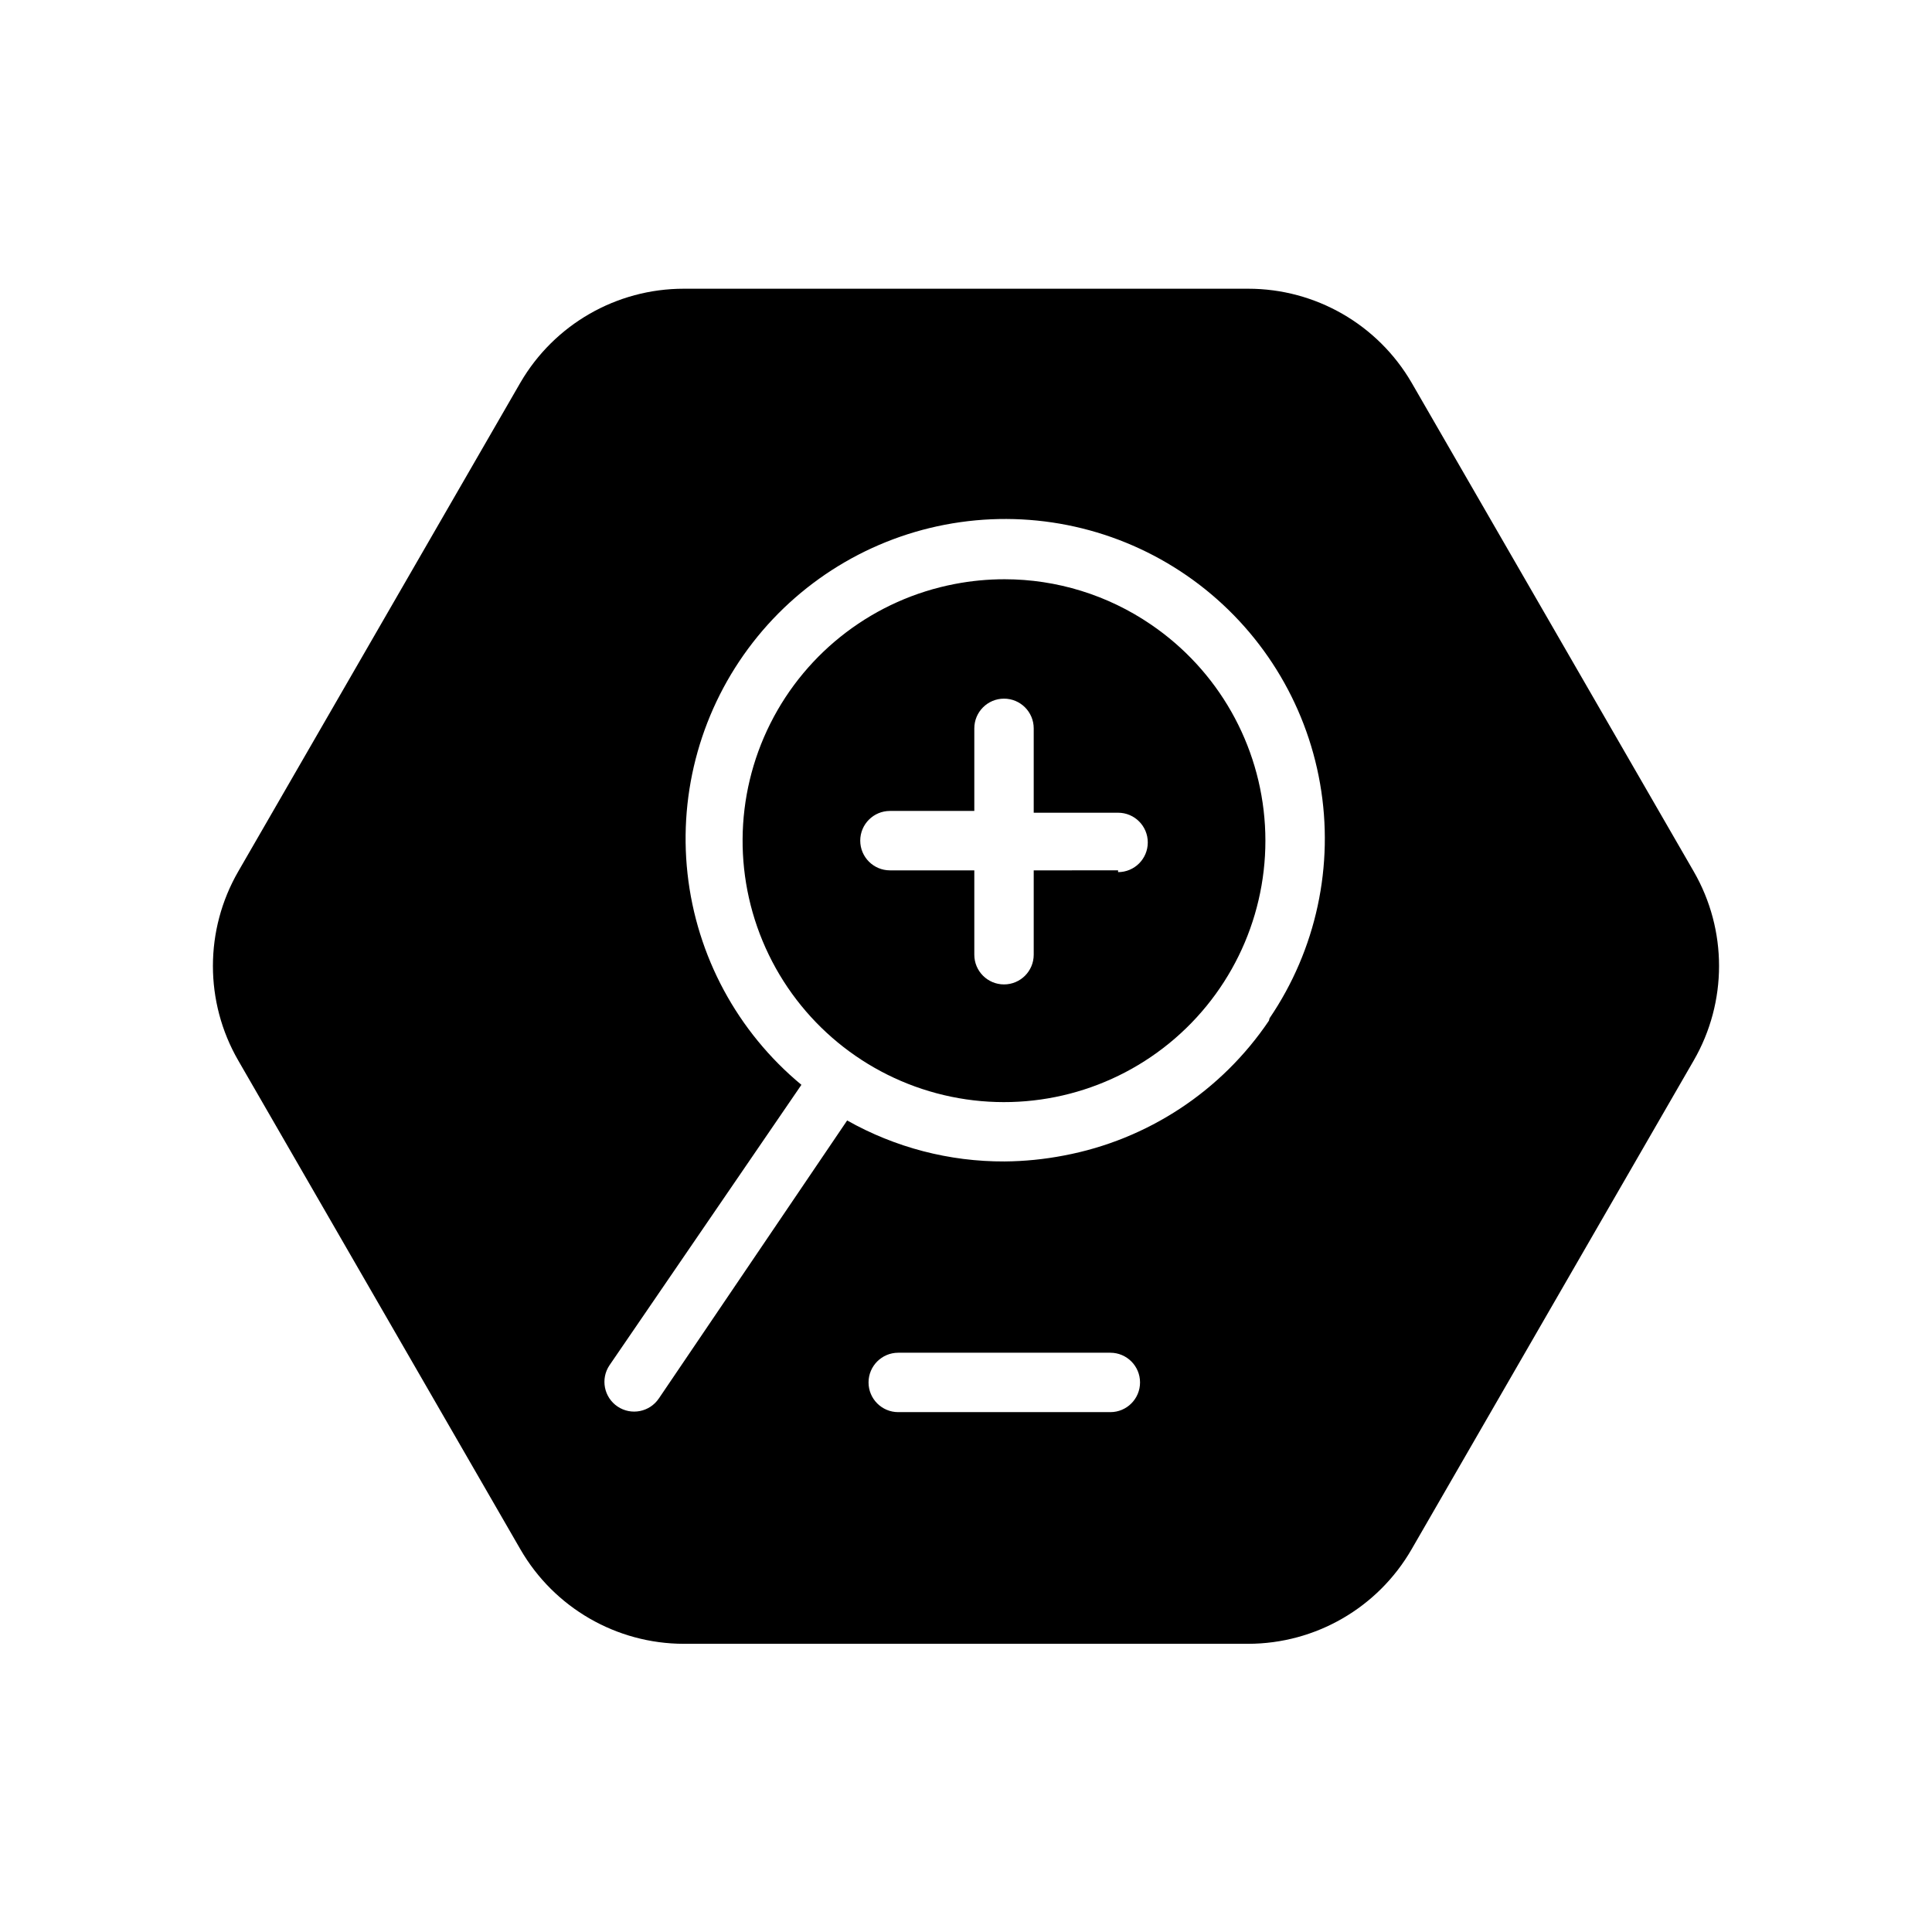
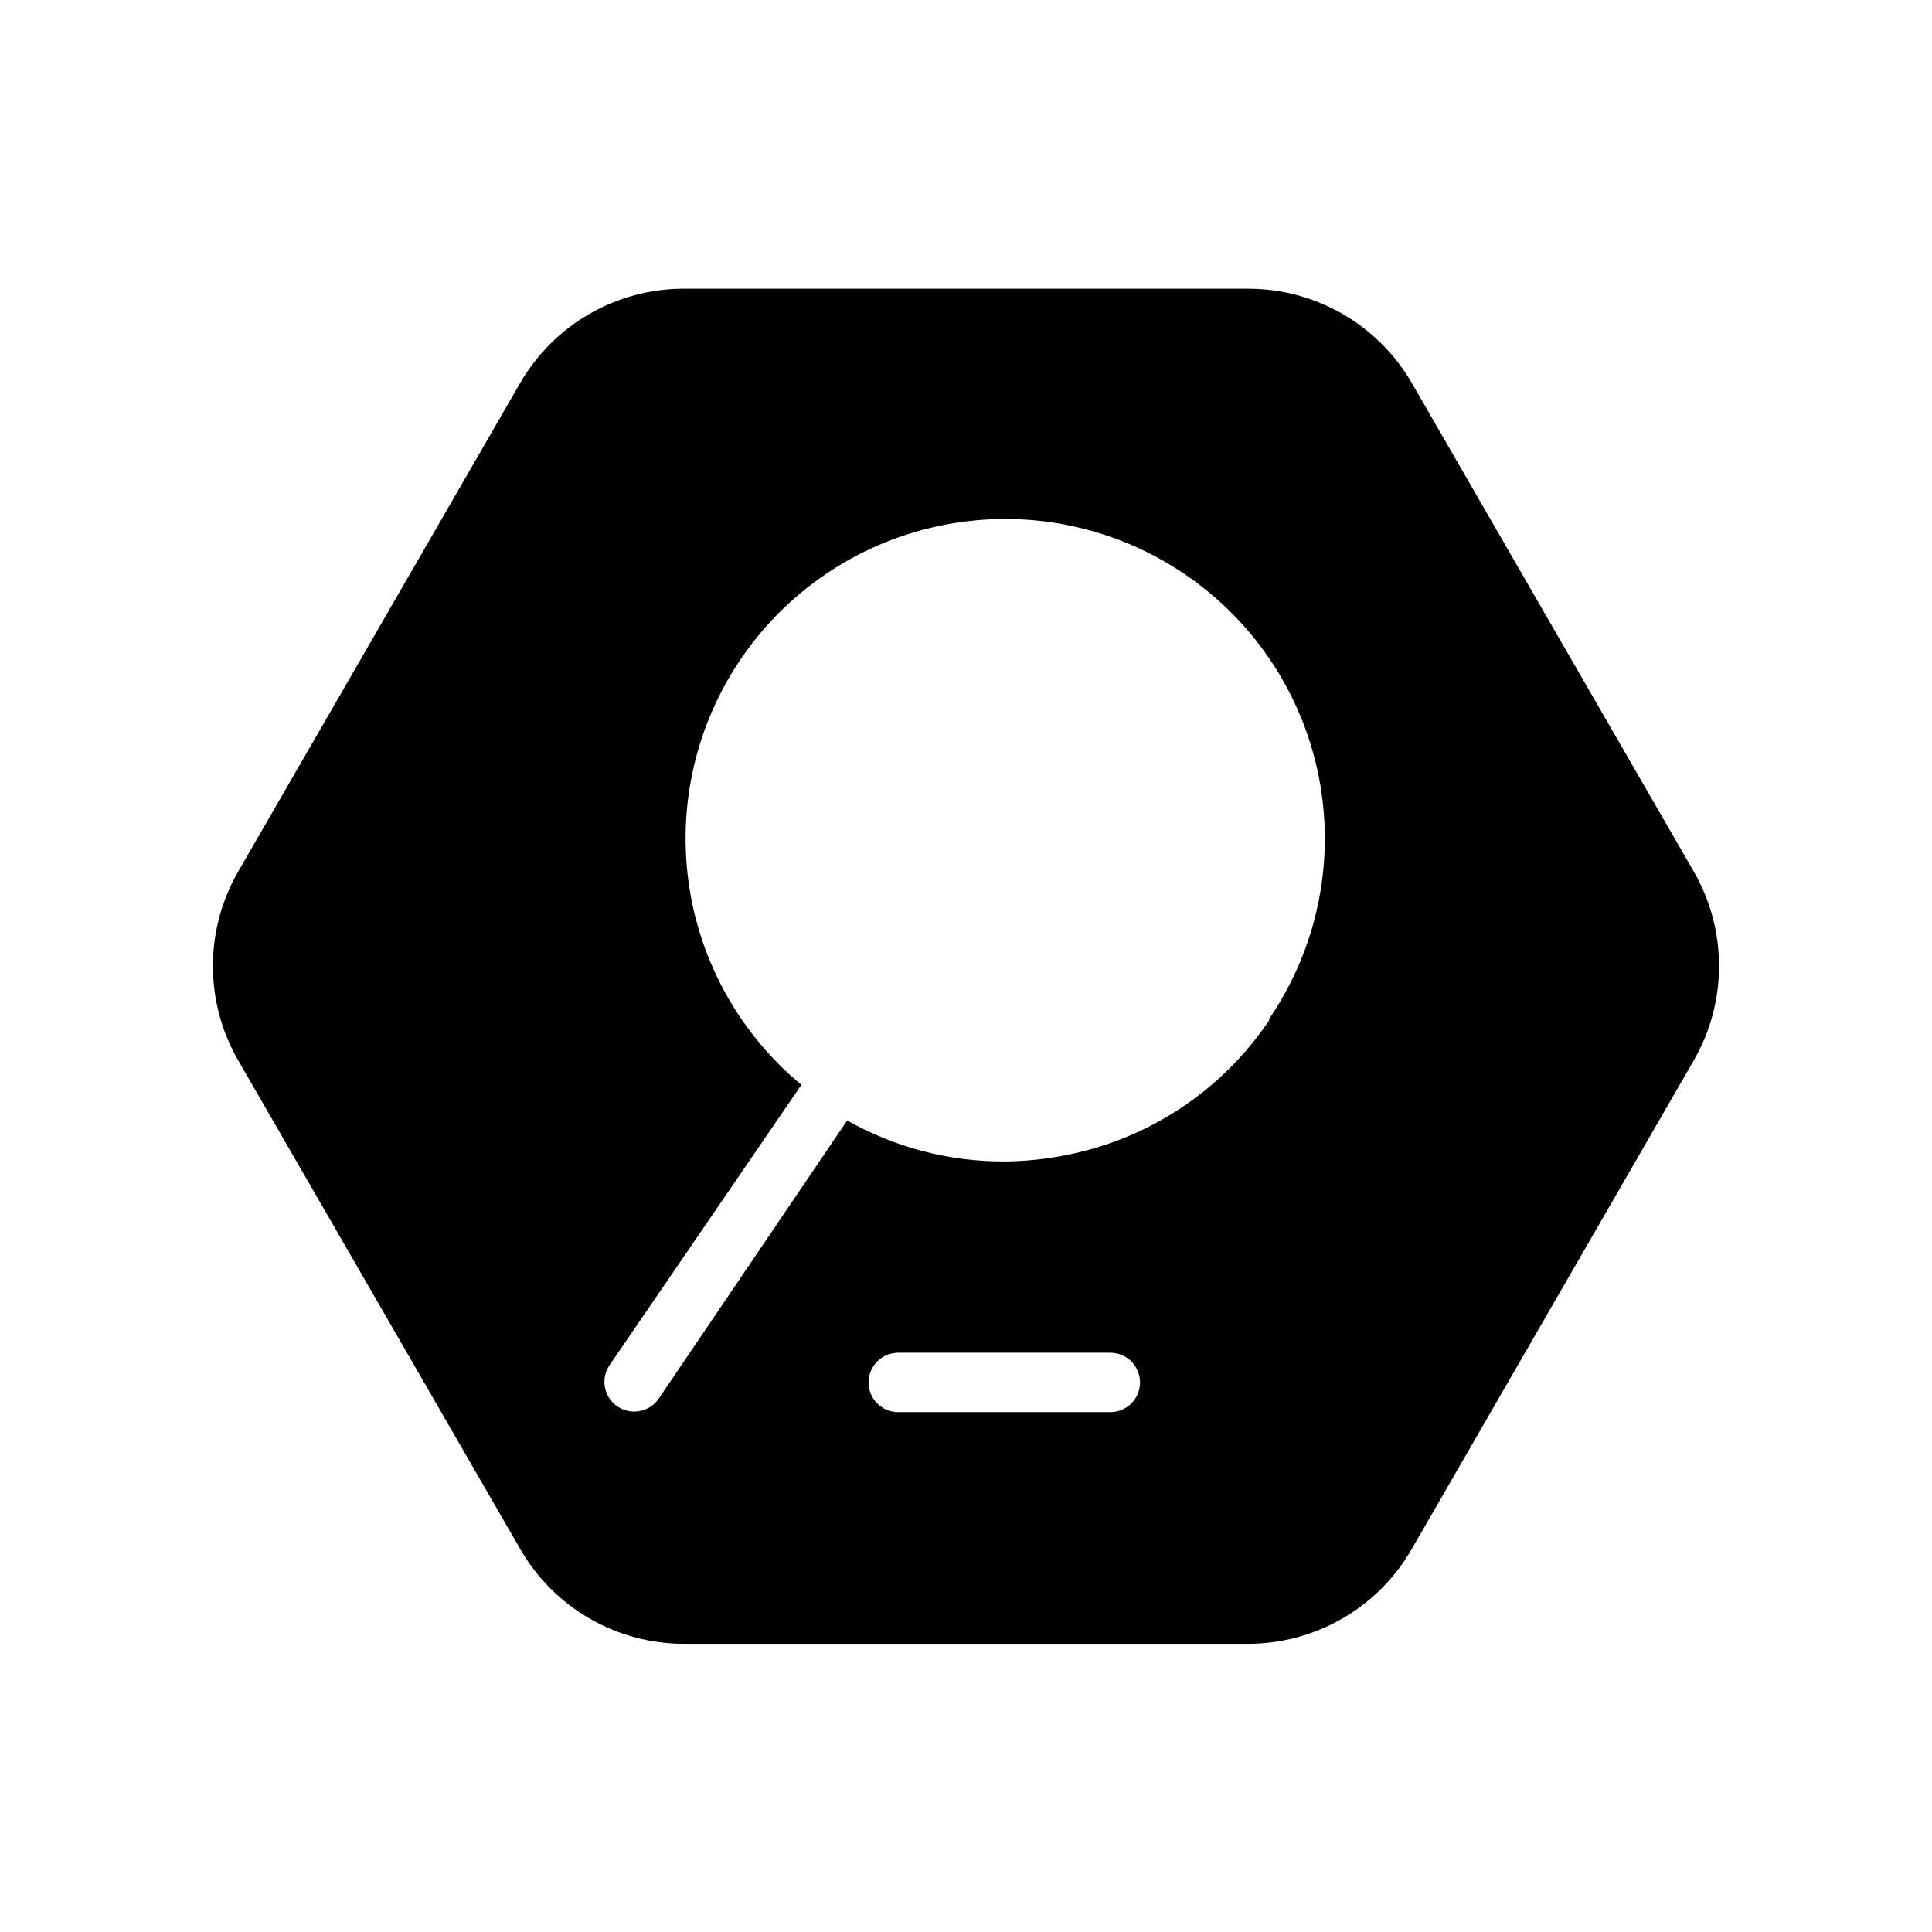
<svg xmlns="http://www.w3.org/2000/svg" fill="#000000" width="800px" height="800px" version="1.1" viewBox="144 144 512 512">
  <g>
-     <path d="m448.96 309.47c-11.414-7.785-24.91-11.957-38.73-11.965-4.438 0-8.863 0.422-13.223 1.262-21.148 4.059-39.207 17.723-48.859 36.973-9.656 19.25-9.809 41.895-0.414 61.273 9.391 19.379 27.262 33.285 48.355 37.633 21.09 4.344 43.004-1.363 59.293-15.449 16.289-14.086 25.102-34.949 23.844-56.445-1.258-21.5-12.445-41.188-30.266-53.281zm-8.66 65.18-22.355 0.004v22.355c0 4.348-3.523 7.871-7.871 7.871-4.348 0-7.871-3.523-7.871-7.871v-22.355h-22.355c-4.348 0-7.875-3.527-7.875-7.875s3.527-7.871 7.875-7.871h22.355v-21.883c0-4.348 3.523-7.875 7.871-7.875 4.348 0 7.871 3.527 7.871 7.875v22.355h22.359c4.348 0 7.871 3.523 7.871 7.871s-3.523 7.871-7.871 7.871z" />
    <path d="m592.86 374.96-74.785-129.57c-8.973-15.41-25.465-24.883-43.297-24.875h-149.57 0.004c-17.832-0.008-34.324 9.465-43.297 24.875l-74.785 129.57c-8.941 15.492-8.941 34.578 0 50.066l74.785 129.57c8.934 15.473 25.434 25.012 43.297 25.031h149.57-0.004c17.867-0.02 34.367-9.559 43.297-25.031l74.785-129.57c8.941-15.488 8.941-34.574 0-50.066zm-154.77 143.27h-56.047c-4.348 0-7.871-3.523-7.871-7.871 0-4.348 3.523-7.871 7.871-7.871h56.207c4.348 0 7.871 3.523 7.871 7.871 0 4.348-3.523 7.871-7.871 7.871zm42.195-103.75v0.004c-12.605 18.688-32.164 31.559-54.316 35.738-5.188 1.004-10.461 1.531-15.746 1.574-14.613 0.066-28.992-3.68-41.719-10.863l-49.91 73.684v-0.004c-2.434 3.609-7.332 4.562-10.941 2.129-3.609-2.438-4.562-7.336-2.125-10.945l50.852-74.309c-16.949-14.031-27.773-34.105-30.184-55.977-2.406-21.871 3.789-43.82 17.277-61.203 13.492-17.383 33.215-28.836 55-31.93 21.781-3.098 43.918 2.406 61.715 15.34 17.801 12.938 29.867 32.289 33.645 53.965 3.781 21.676-1.02 43.973-13.391 62.168z" />
  </g>
</svg>